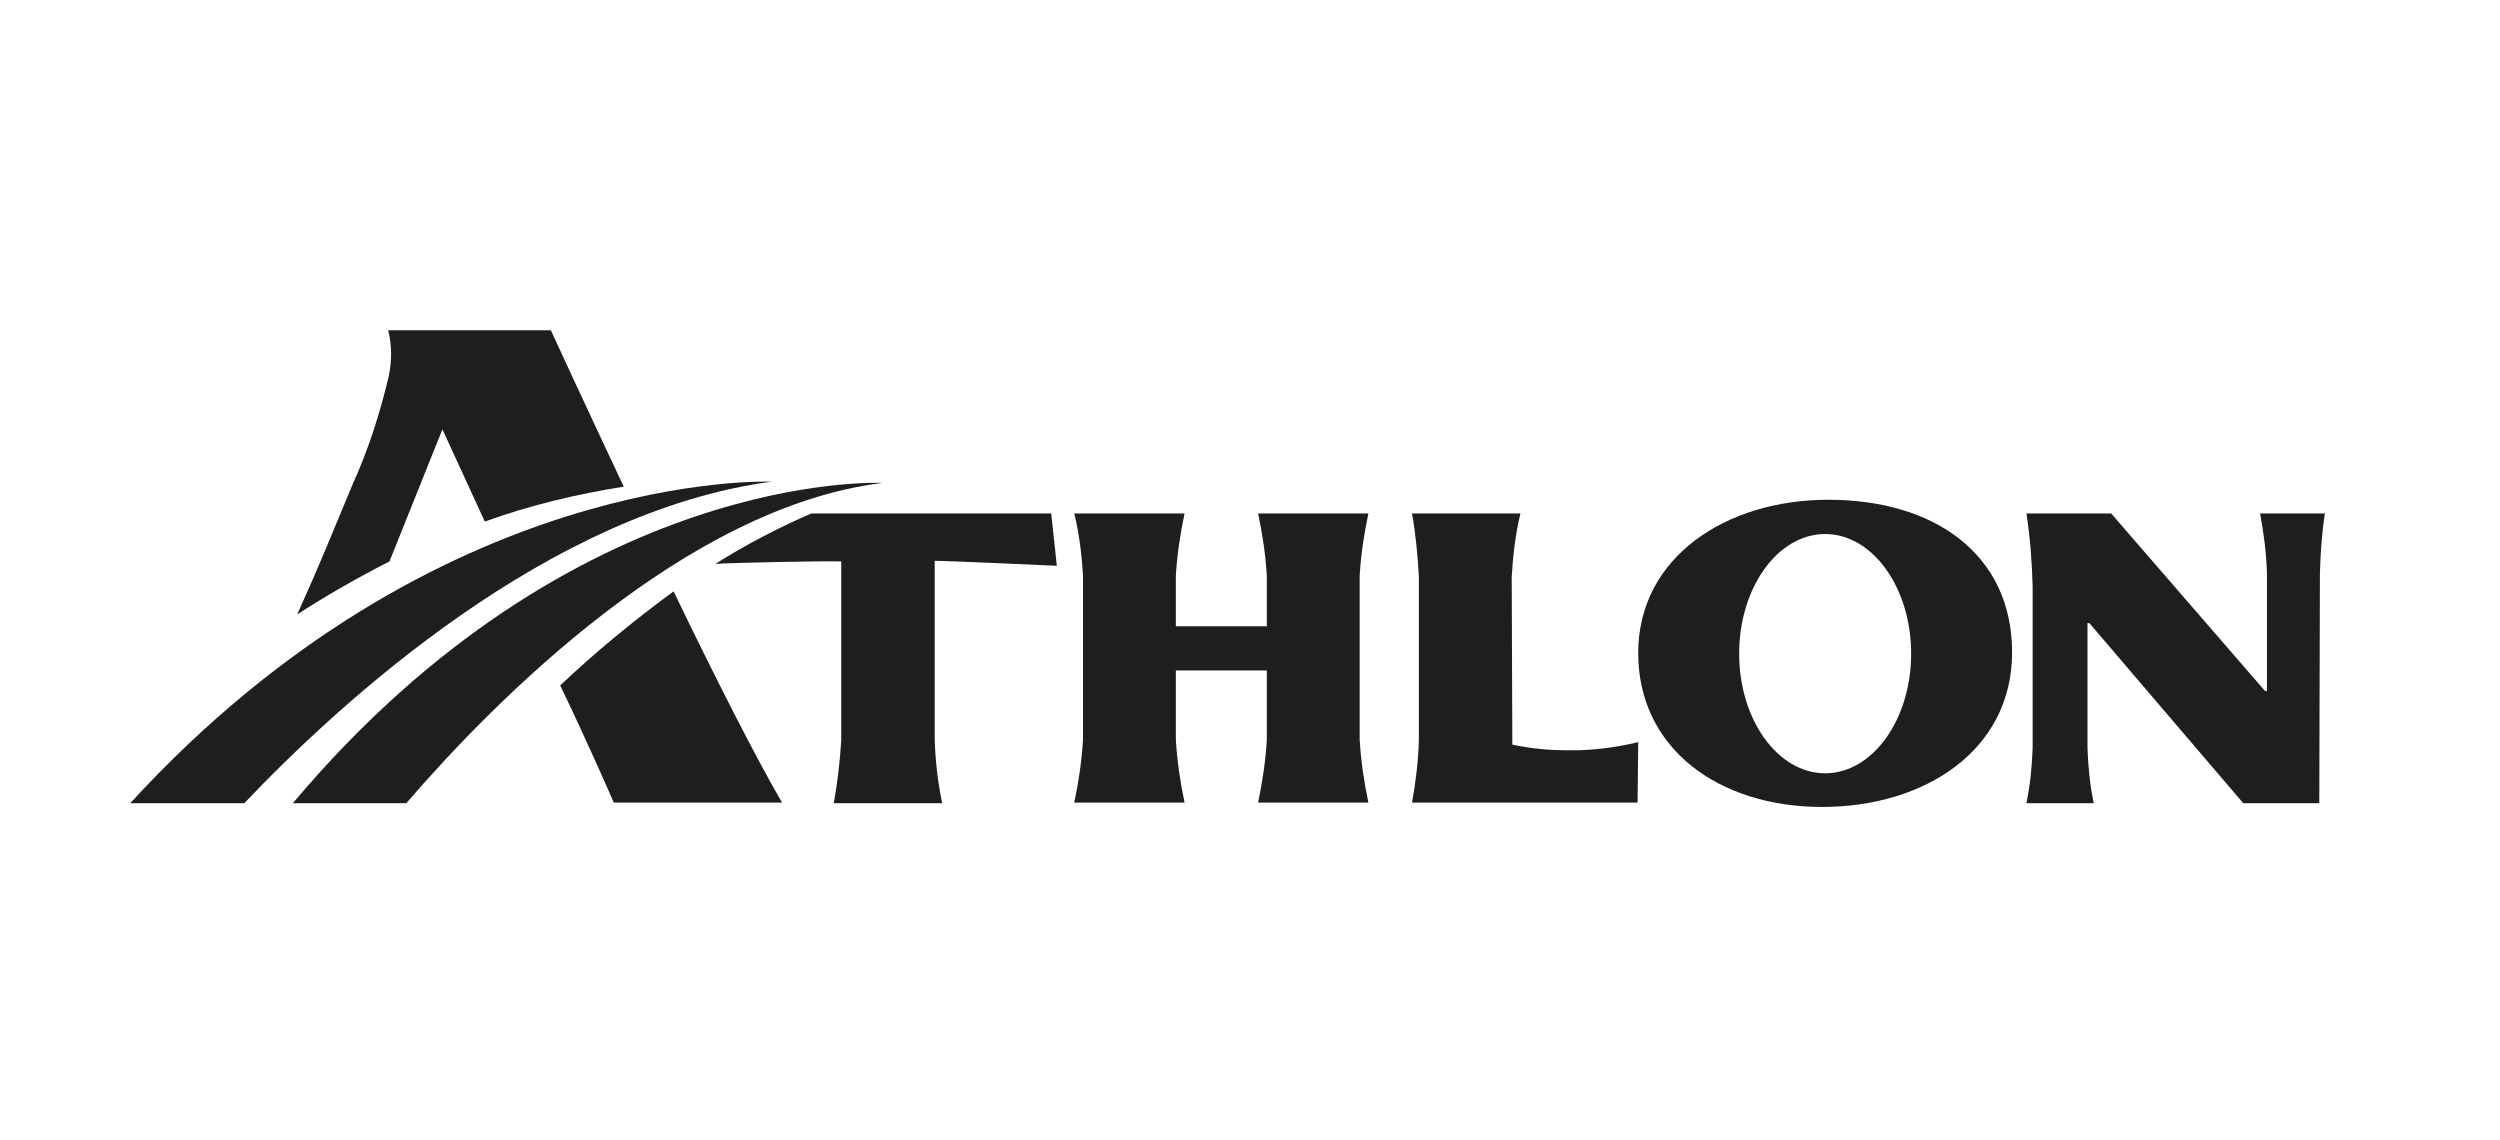
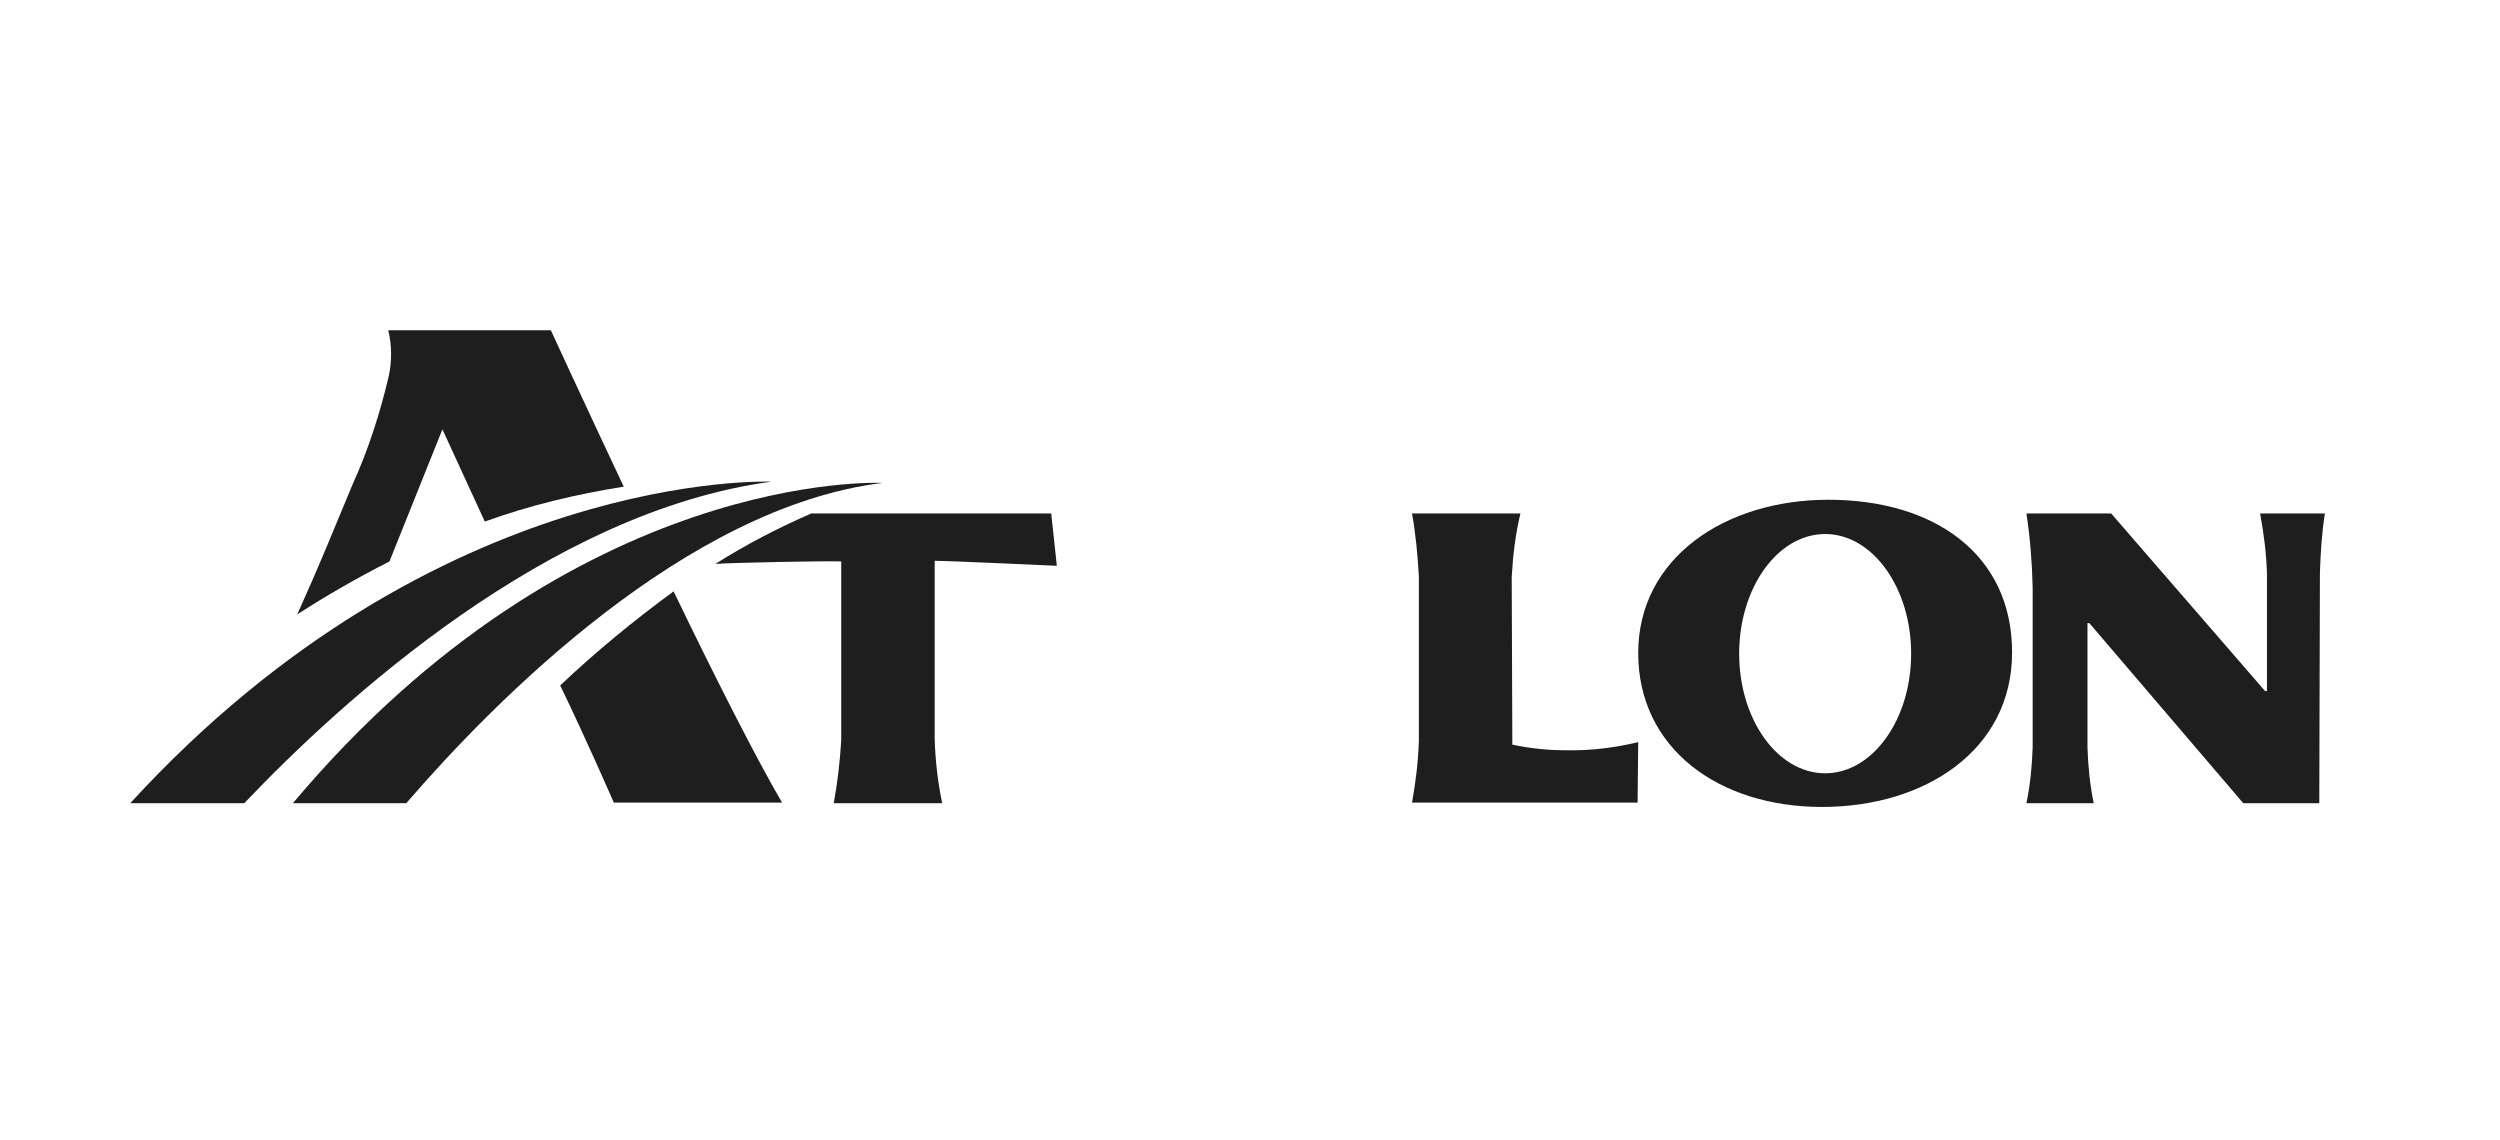
<svg xmlns="http://www.w3.org/2000/svg" version="1.1" id="Laag_1" x="0px" y="0px" viewBox="0 0 401.2 182.9" style="enable-background:new 0 0 401.2 182.9;" xml:space="preserve">
  <style type="text/css">
	.st0{fill:#1E1E1E;}
</style>
  <g id="Athlon_logo" transform="translate(99.47 -366.81)">
    <g id="Group_591" transform="translate(-99.47 366.809)">
      <path id="Path_2150" class="st0" d="M89.9,110c4.4,9.1,8.6,18.8,8.6,18.8h27c-4.2-7.2-10.9-20.4-17.4-33.9    C101.7,99.6,95.6,104.6,89.9,110" />
      <path id="Path_2151" class="st0" d="M56.6,77.7c-3.5,8.4-5.2,12.7-8.9,20.9c4.8-3.1,9.7-5.9,14.8-8.5L71,68.9l6.8,14.8    c7.2-2.6,14.7-4.4,22.3-5.6C93.5,64.1,88.4,53,88.4,53H62.3c0.6,2.4,0.6,4.9,0.1,7.3C61,66.3,59.1,72.2,56.6,77.7" />
      <path id="Path_2152" class="st0" d="M123.8,77.3c0,0-53.5-2.3-102.9,51.6h18.3C54.8,112.5,88,82.1,123.8,77.3" />
      <path id="Path_2153" class="st0" d="M141.6,77.5c0,0-49.3-2.5-94.6,51.4h18.2C79.5,112.3,110.1,81.4,141.6,77.5" />
      <path id="Path_2154" class="st0" d="M168.7,82.4h-38.5c-5.3,2.3-10.5,5-15.4,8.1c2.4-0.2,18-0.5,20.2-0.4v28.7    c-0.2,3.4-0.6,6.8-1.2,10.1h17.4c-0.7-3.4-1.1-6.8-1.2-10.3V90c2.2,0,19.6,0.8,19.6,0.8L168.7,82.4z" />
-       <path id="Path_2155" class="st0" d="M188.7,92.4c0.2-3.4,0.7-6.7,1.4-10h-17.7c0.8,3.3,1.2,6.6,1.4,10v26.3    c-0.2,3.4-0.7,6.8-1.4,10.1h17.7c-0.7-3.3-1.2-6.7-1.4-10.1v-11.1h14.6v11.1c-0.2,3.4-0.7,6.8-1.4,10.1h17.7    c-0.7-3.3-1.2-6.7-1.4-10.1V92.4c0.2-3.4,0.7-6.7,1.4-10h-17.7c0.7,3.3,1.2,6.6,1.4,10v8.1h-14.6L188.7,92.4z" />
      <path id="Path_2156" class="st0" d="M242.7,119.5c2.8,0.6,5.7,0.9,8.5,0.9c4,0.1,7.9-0.4,11.7-1.3l-0.1,9.7h-36.2    c0.6-3.3,1-6.6,1.1-10V92.5c-0.2-3.4-0.5-6.8-1.1-10.1h17.4c-0.8,3.3-1.2,6.7-1.4,10.2L242.7,119.5z" />
      <path id="Path_2157" class="st0" d="M292.9,124.1c-7.6,0-13.8-8.6-13.8-19.2s6.2-19.2,13.8-19.2s13.8,8.6,13.8,19.2    S300.5,124.1,292.9,124.1 M293.4,80.2c-16.5,0-30.5,9.3-30.5,24.6s12.9,24.7,29.5,24.7c16.5,0,30.5-9.1,30.5-24.8    S310.5,80.2,293.4,80.2" />
      <path id="Path_2158" class="st0" d="M372.3,92c0.1-3.2,0.3-6.4,0.8-9.6h-10.4c0.6,3.2,1,6.4,1.1,9.6v18.9h-0.3l-24.7-28.5h-13.6    c0.6,3.9,0.9,7.8,1,11.8v25.8c-0.1,3-0.4,6-1,8.9h10.8c-0.6-2.9-0.9-5.9-1-8.9v-20h0.3l24.7,28.9h12.2L372.3,92z" />
    </g>
  </g>
</svg>